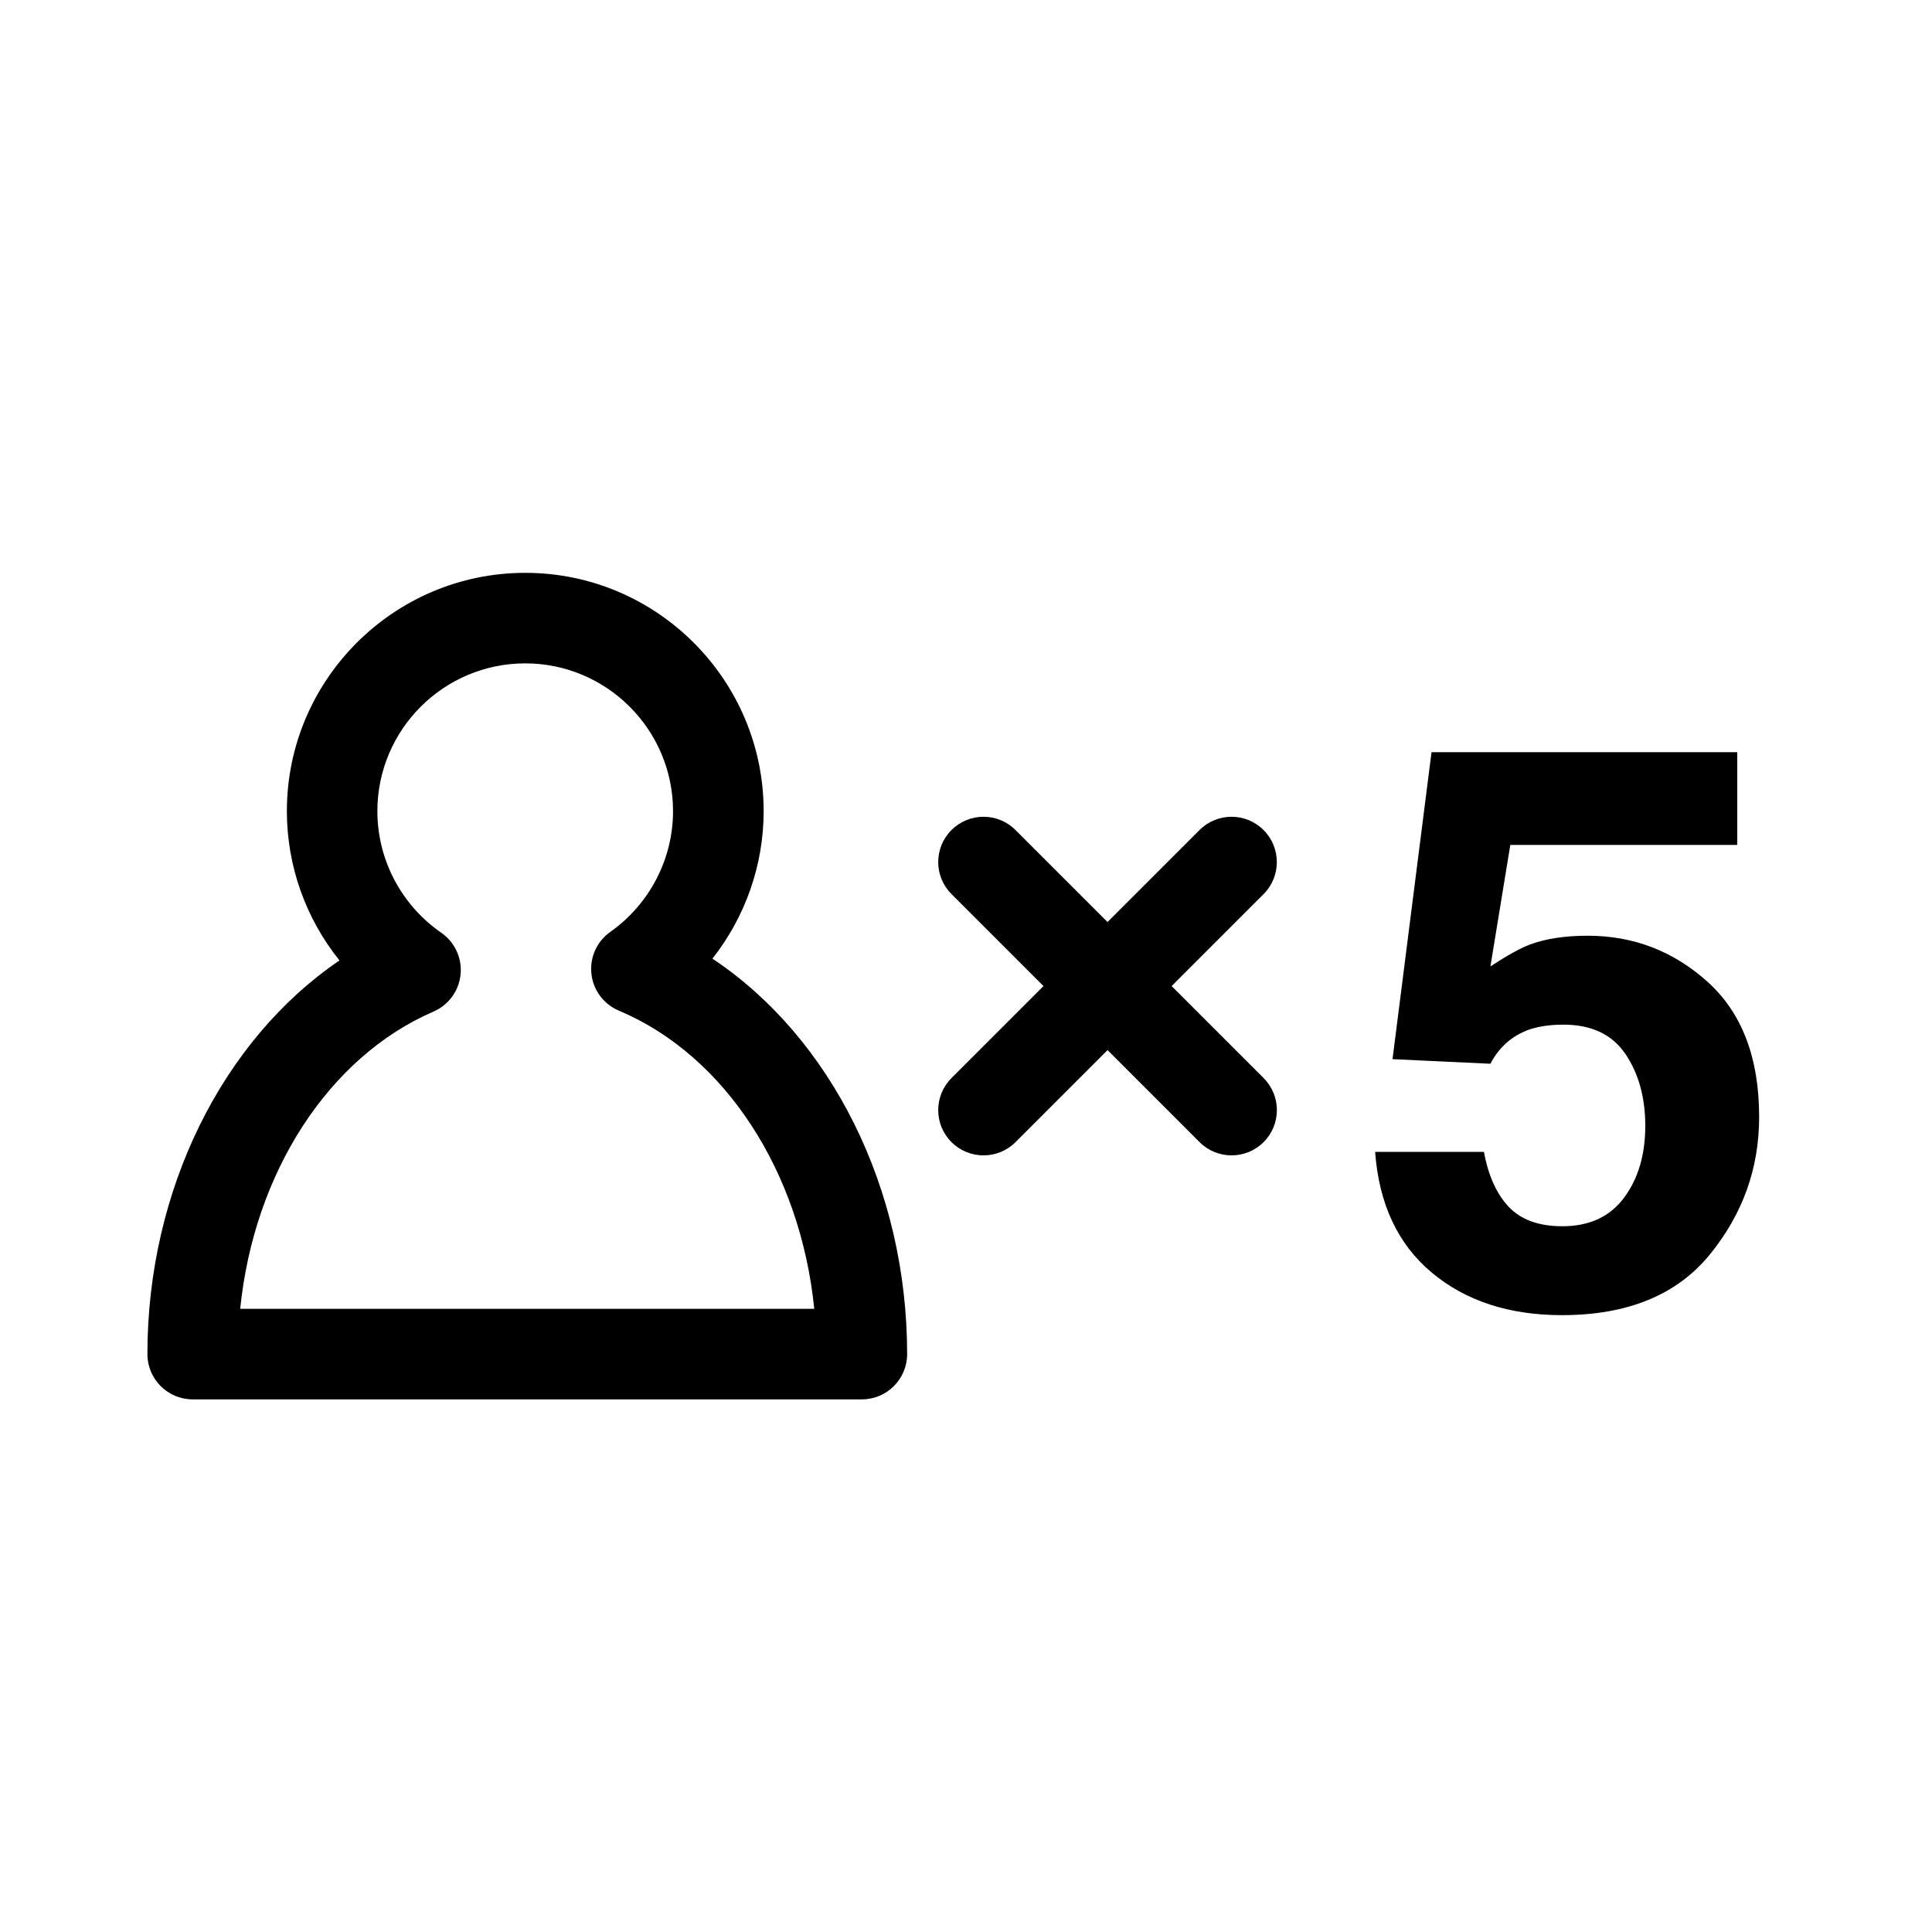
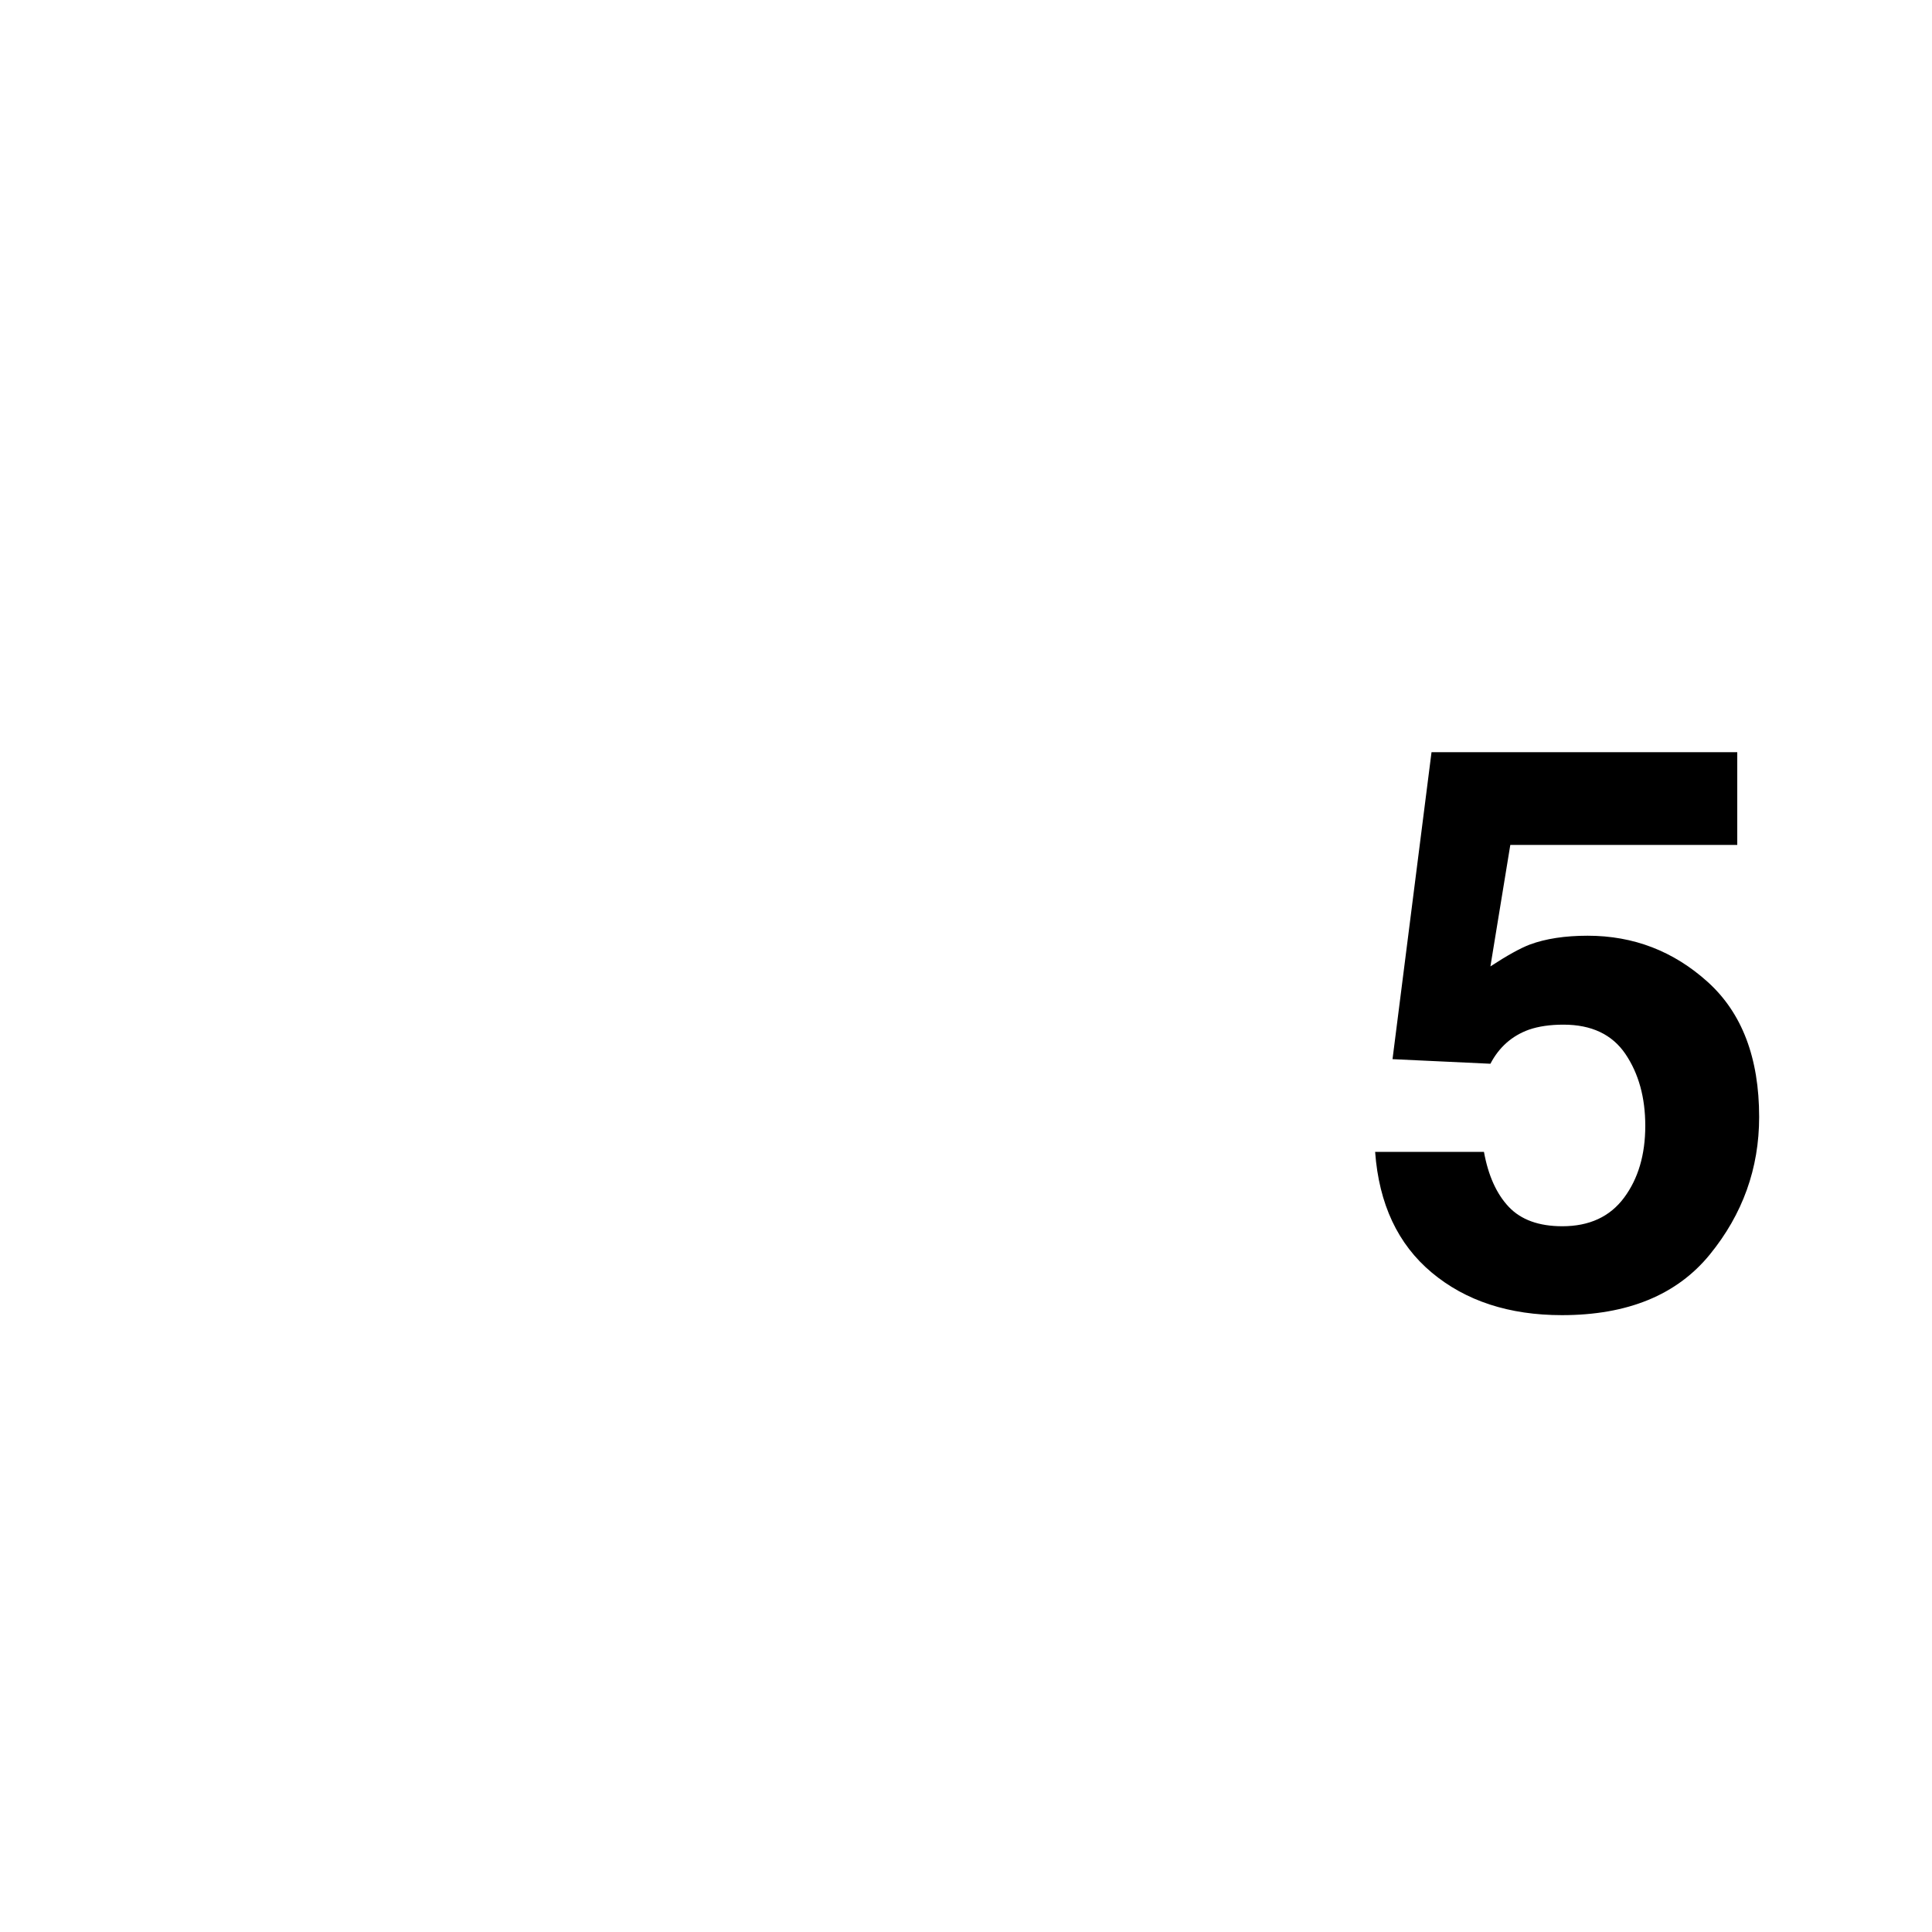
<svg xmlns="http://www.w3.org/2000/svg" version="1.1" id="Layer_1" x="0px" y="0px" width="64px" height="64px" viewBox="0 0 64 64" style="enable-background:new 0 0 64 64;" xml:space="preserve">
  <g>
-     <path d="M23.6,31.756c1.085-1.377,1.697-3.095,1.697-4.884c0-4.354-3.543-7.896-7.897-7.896s-7.897,3.542-7.897,7.896   c0,1.818,0.629,3.559,1.743,4.944c-3.876,2.633-6.363,7.604-6.363,13.04c0,0.828,0.672,1.5,1.5,1.5H28.55   c0.828,0,1.5-0.672,1.5-1.5C30.05,39.366,27.527,34.371,23.6,31.756z M7.957,43.356c0.453-4.485,2.912-8.337,6.403-9.846   c0.5-0.217,0.843-0.687,0.897-1.229c0.054-0.543-0.191-1.071-0.639-1.382c-1.326-0.918-2.117-2.424-2.117-4.028   c0-2.7,2.197-4.896,4.897-4.896s4.897,2.196,4.897,4.896c0,1.585-0.777,3.08-2.078,3.999c-0.445,0.314-0.685,0.846-0.626,1.388   c0.059,0.541,0.406,1.009,0.909,1.22c3.531,1.489,6.019,5.353,6.473,9.878H7.957z" />
-     <path d="M41.857,27.496c-0.586-0.586-1.535-0.586-2.121,0l-3.048,3.048l-3.048-3.048c-0.586-0.586-1.535-0.586-2.121,0   c-0.586,0.586-0.586,1.535,0,2.121l3.048,3.048l-3.048,3.048c-0.586,0.586-0.586,1.535,0,2.121   c0.293,0.293,0.677,0.439,1.061,0.439s0.768-0.146,1.061-0.439l3.048-3.048l3.048,3.048c0.293,0.293,0.677,0.439,1.061,0.439   s0.768-0.146,1.061-0.439c0.586-0.586,0.586-1.535,0-2.121l-3.048-3.048l3.048-3.048C42.443,29.031,42.443,28.082,41.857,27.496z" />
    <path d="M52.593,30.997c-0.752,0-1.391,0.098-1.914,0.292c-0.313,0.118-0.748,0.359-1.307,0.724l0.659-4.024h7.518v-3.072H47.421   l-1.292,10.169l3.243,0.152c0.287-0.55,0.714-0.927,1.279-1.13c0.321-0.11,0.701-0.165,1.141-0.165   c0.929,0,1.612,0.324,2.052,0.971c0.438,0.648,0.658,1.441,0.658,2.381c0,0.956-0.234,1.75-0.703,2.381   c-0.469,0.63-1.15,0.945-2.045,0.945c-0.777,0-1.368-0.214-1.773-0.641c-0.405-0.428-0.68-1.035-0.823-1.822h-3.605   c0.127,1.727,0.752,3.059,1.877,3.999c1.124,0.939,2.562,1.409,4.312,1.409c2.173,0,3.805-0.669,4.896-2.006   c1.09-1.337,1.636-2.856,1.636-4.558c0-1.955-0.566-3.444-1.699-4.469C55.441,31.508,54.115,30.997,52.593,30.997z" />
  </g>
</svg>